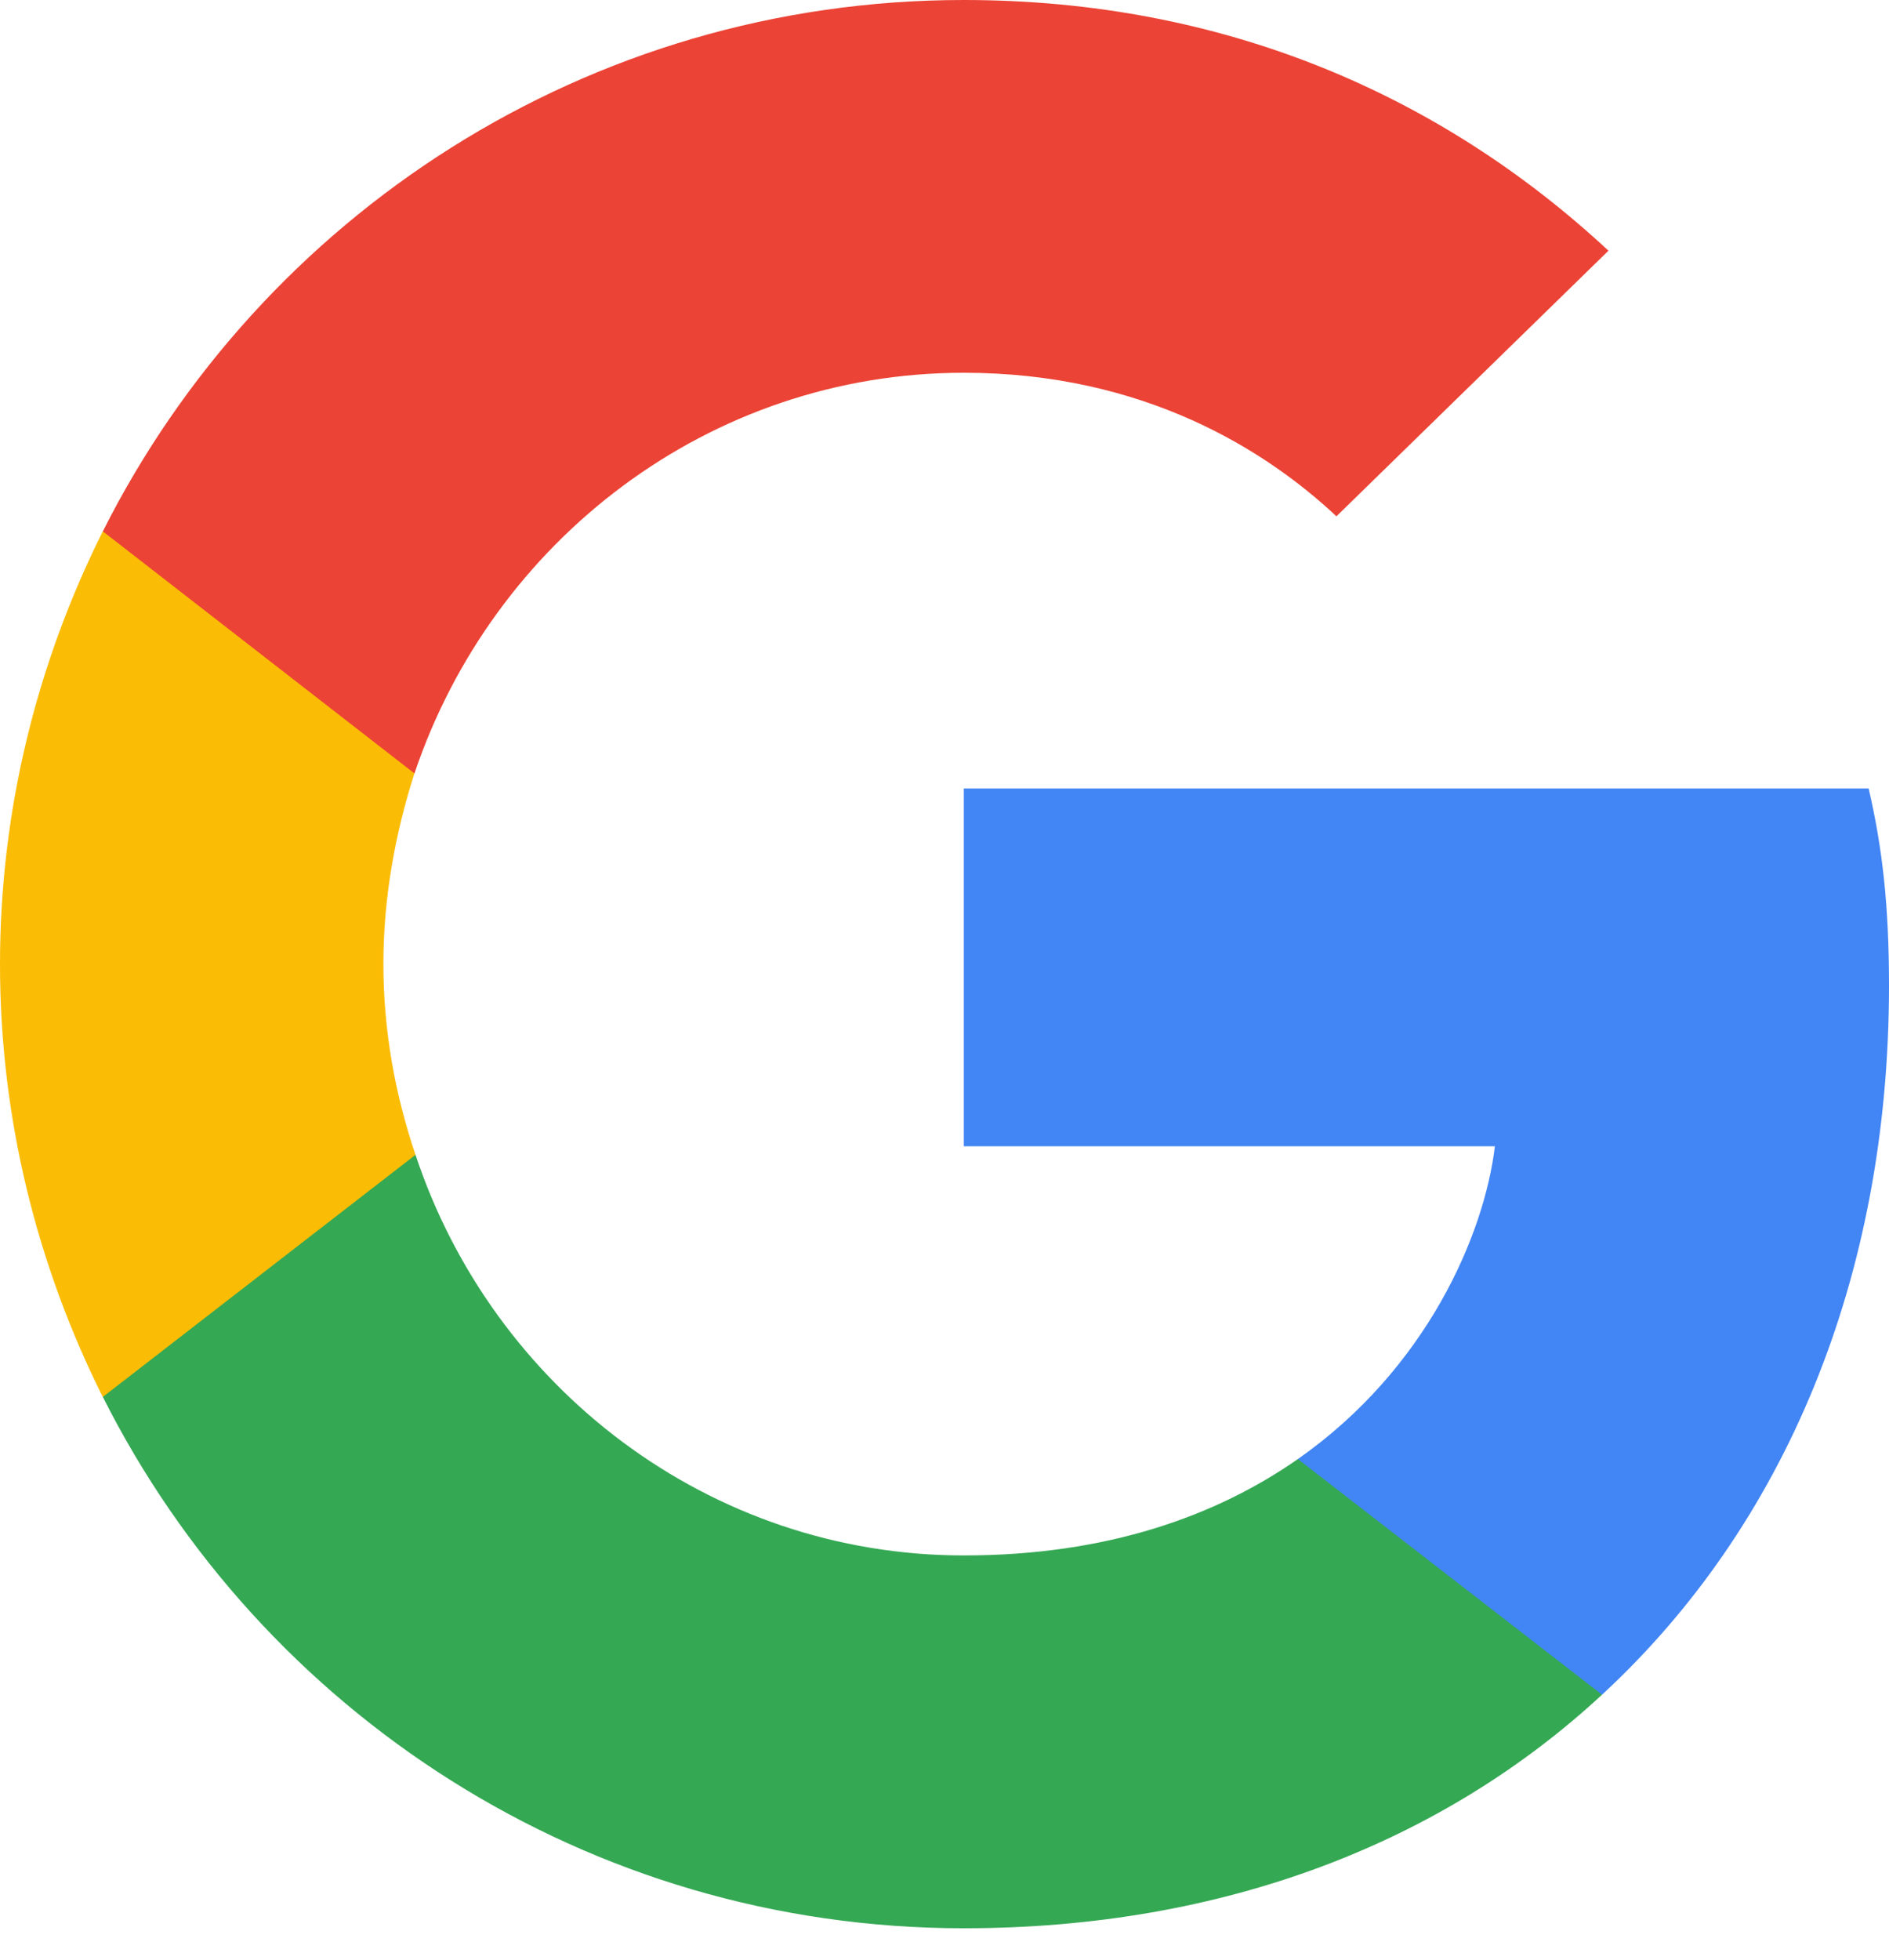
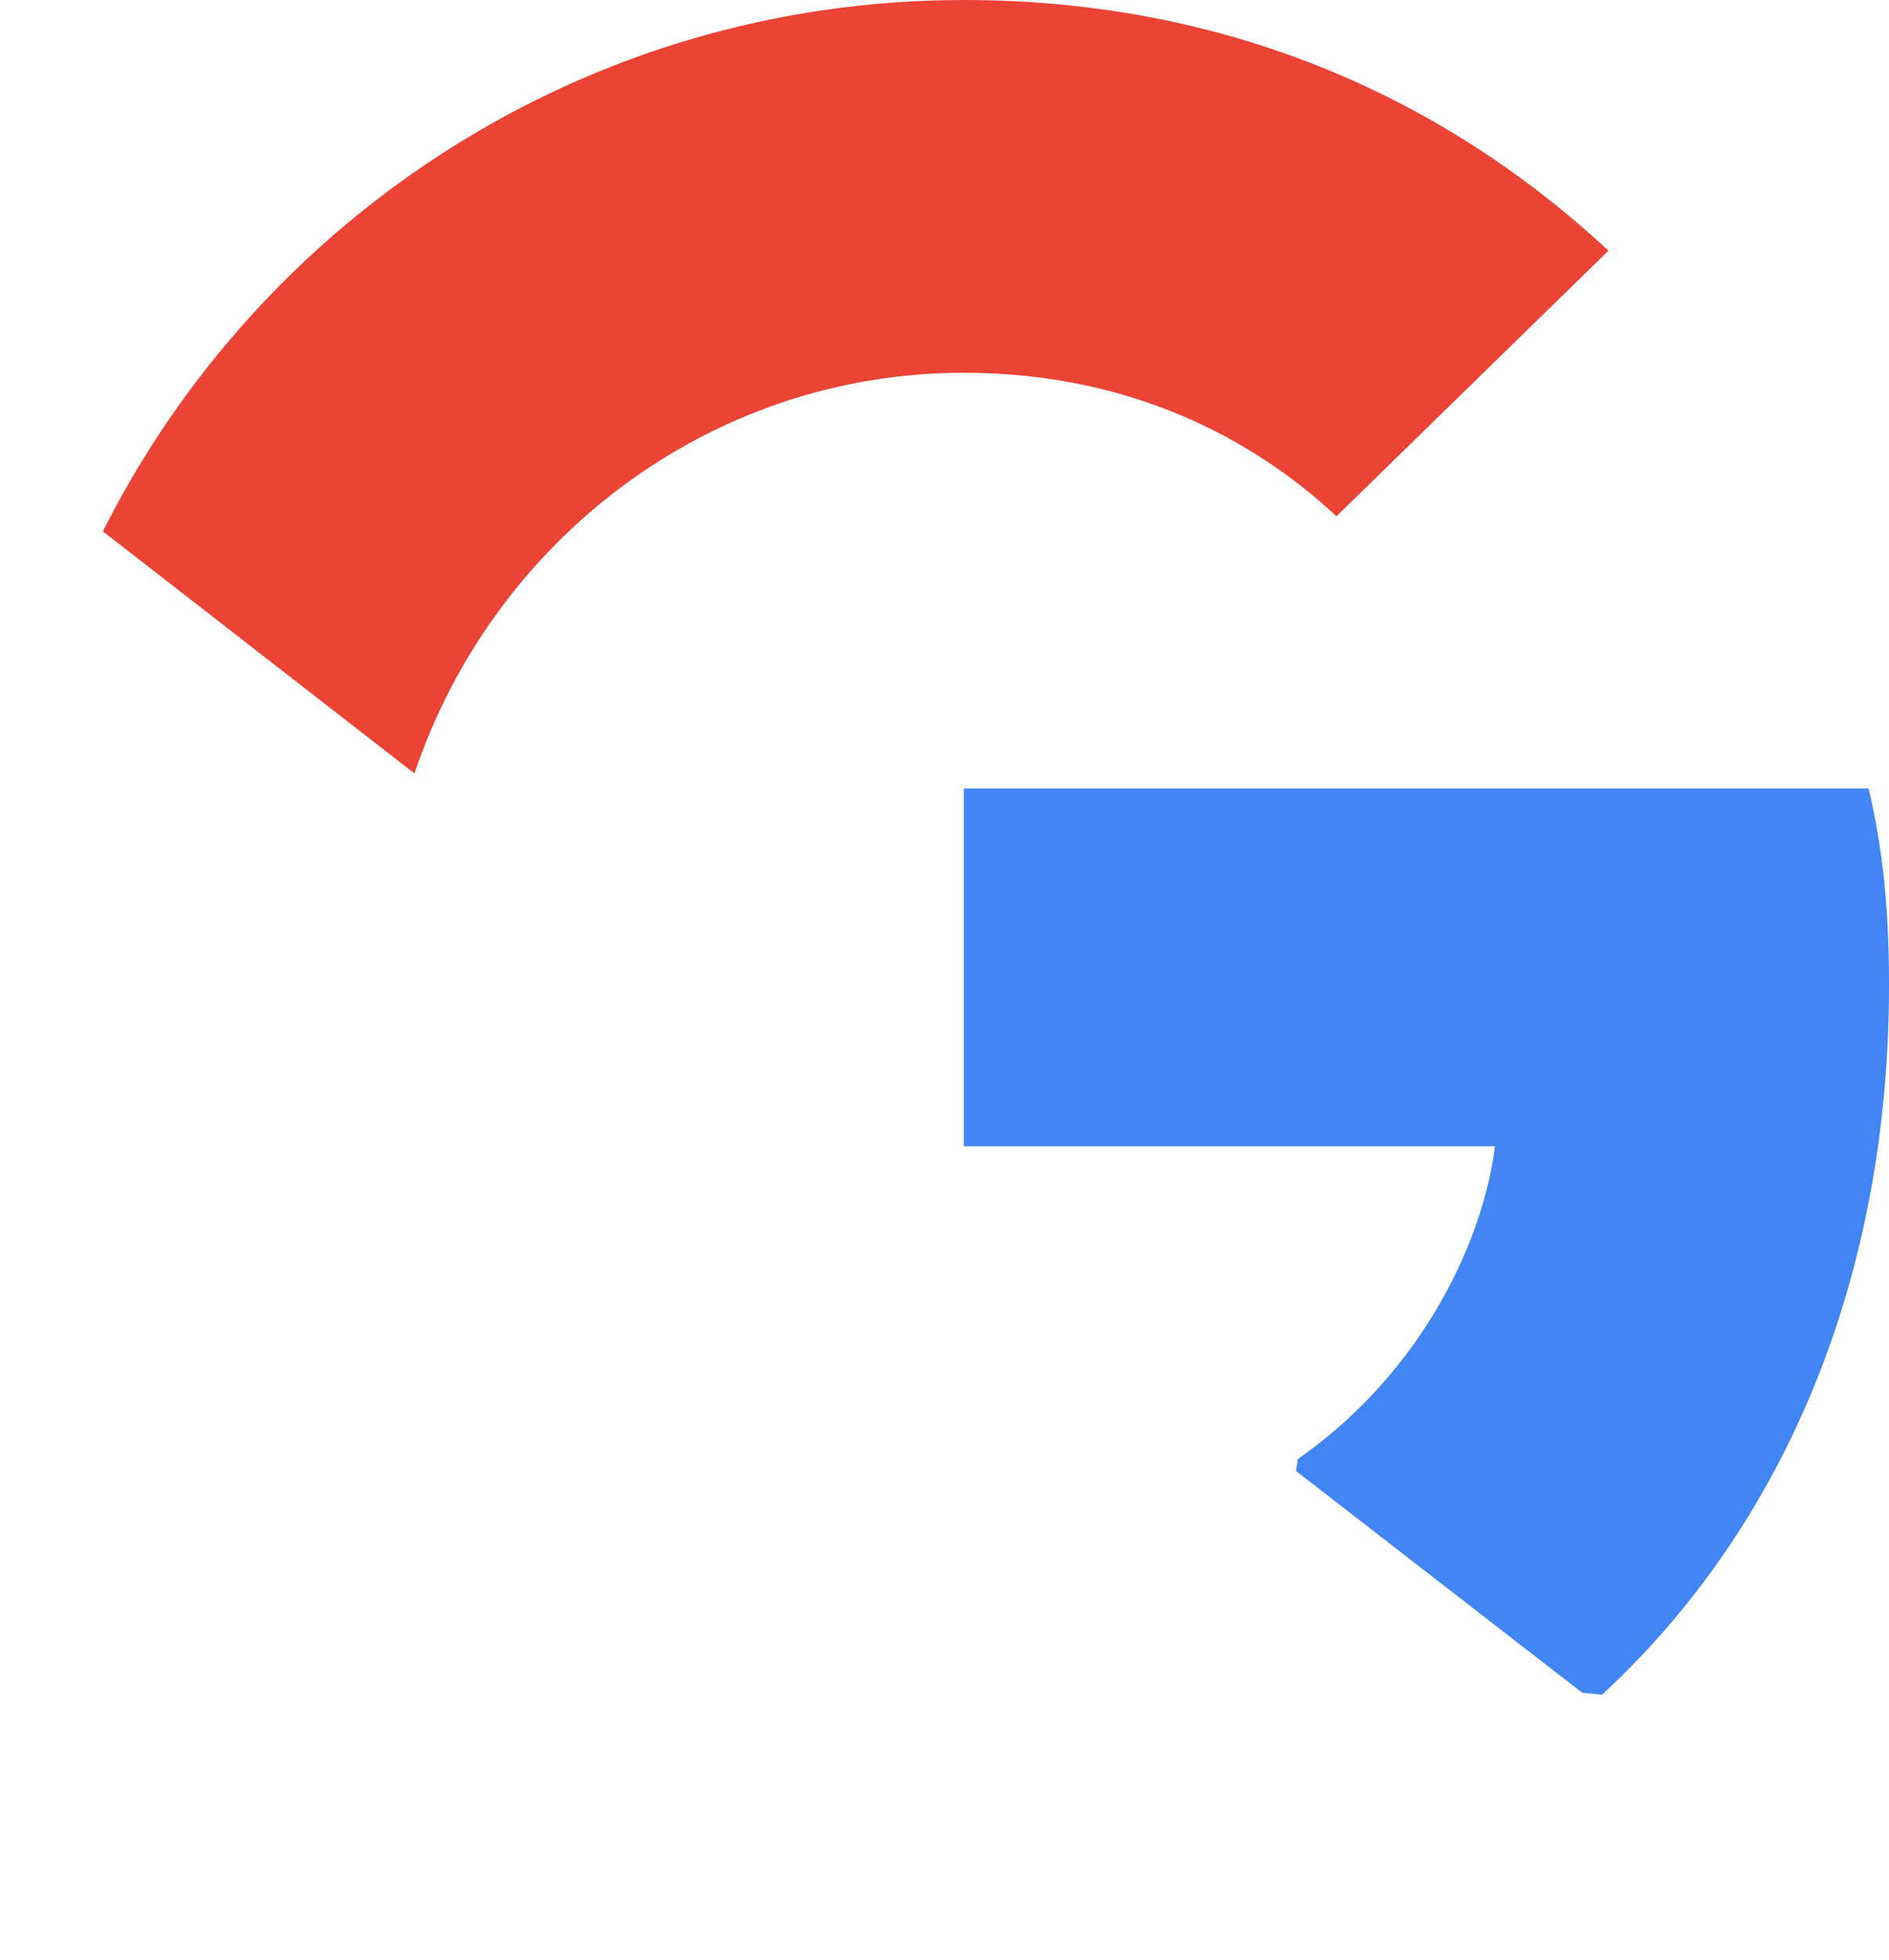
<svg xmlns="http://www.w3.org/2000/svg" width="27" height="28" viewBox="0 0 27 28" fill="none">
  <path d="M27 14.082C27 12.949 26.908 12.123 26.709 11.266H13.776V16.378H21.367C21.214 17.648 20.388 19.561 18.551 20.847L18.525 21.018L22.615 24.186L22.898 24.214C25.5 21.811 27 18.276 27 14.082Z" fill="#4285F4" />
-   <path d="M13.776 27.551C17.495 27.551 20.617 26.326 22.898 24.214L18.551 20.847C17.388 21.658 15.827 22.224 13.776 22.224C10.133 22.224 7.041 19.821 5.939 16.5L5.777 16.514L1.525 19.805L1.47 19.959C3.735 24.459 8.388 27.551 13.776 27.551Z" fill="#34A853" />
-   <path d="M5.939 16.5C5.648 15.643 5.48 14.725 5.48 13.776C5.48 12.827 5.648 11.909 5.923 11.052L5.916 10.869L1.61 7.525L1.469 7.592C0.536 9.46 0 11.557 0 13.776C0 15.995 0.536 18.092 1.469 19.96L5.939 16.5Z" fill="#FBBC05" />
  <path d="M13.776 5.326C16.362 5.326 18.107 6.444 19.102 7.377L22.99 3.582C20.602 1.362 17.495 0 13.776 0C8.388 0 3.735 3.092 1.47 7.592L5.924 11.051C7.041 7.729 10.133 5.326 13.776 5.326Z" fill="#EB4335" />
</svg>